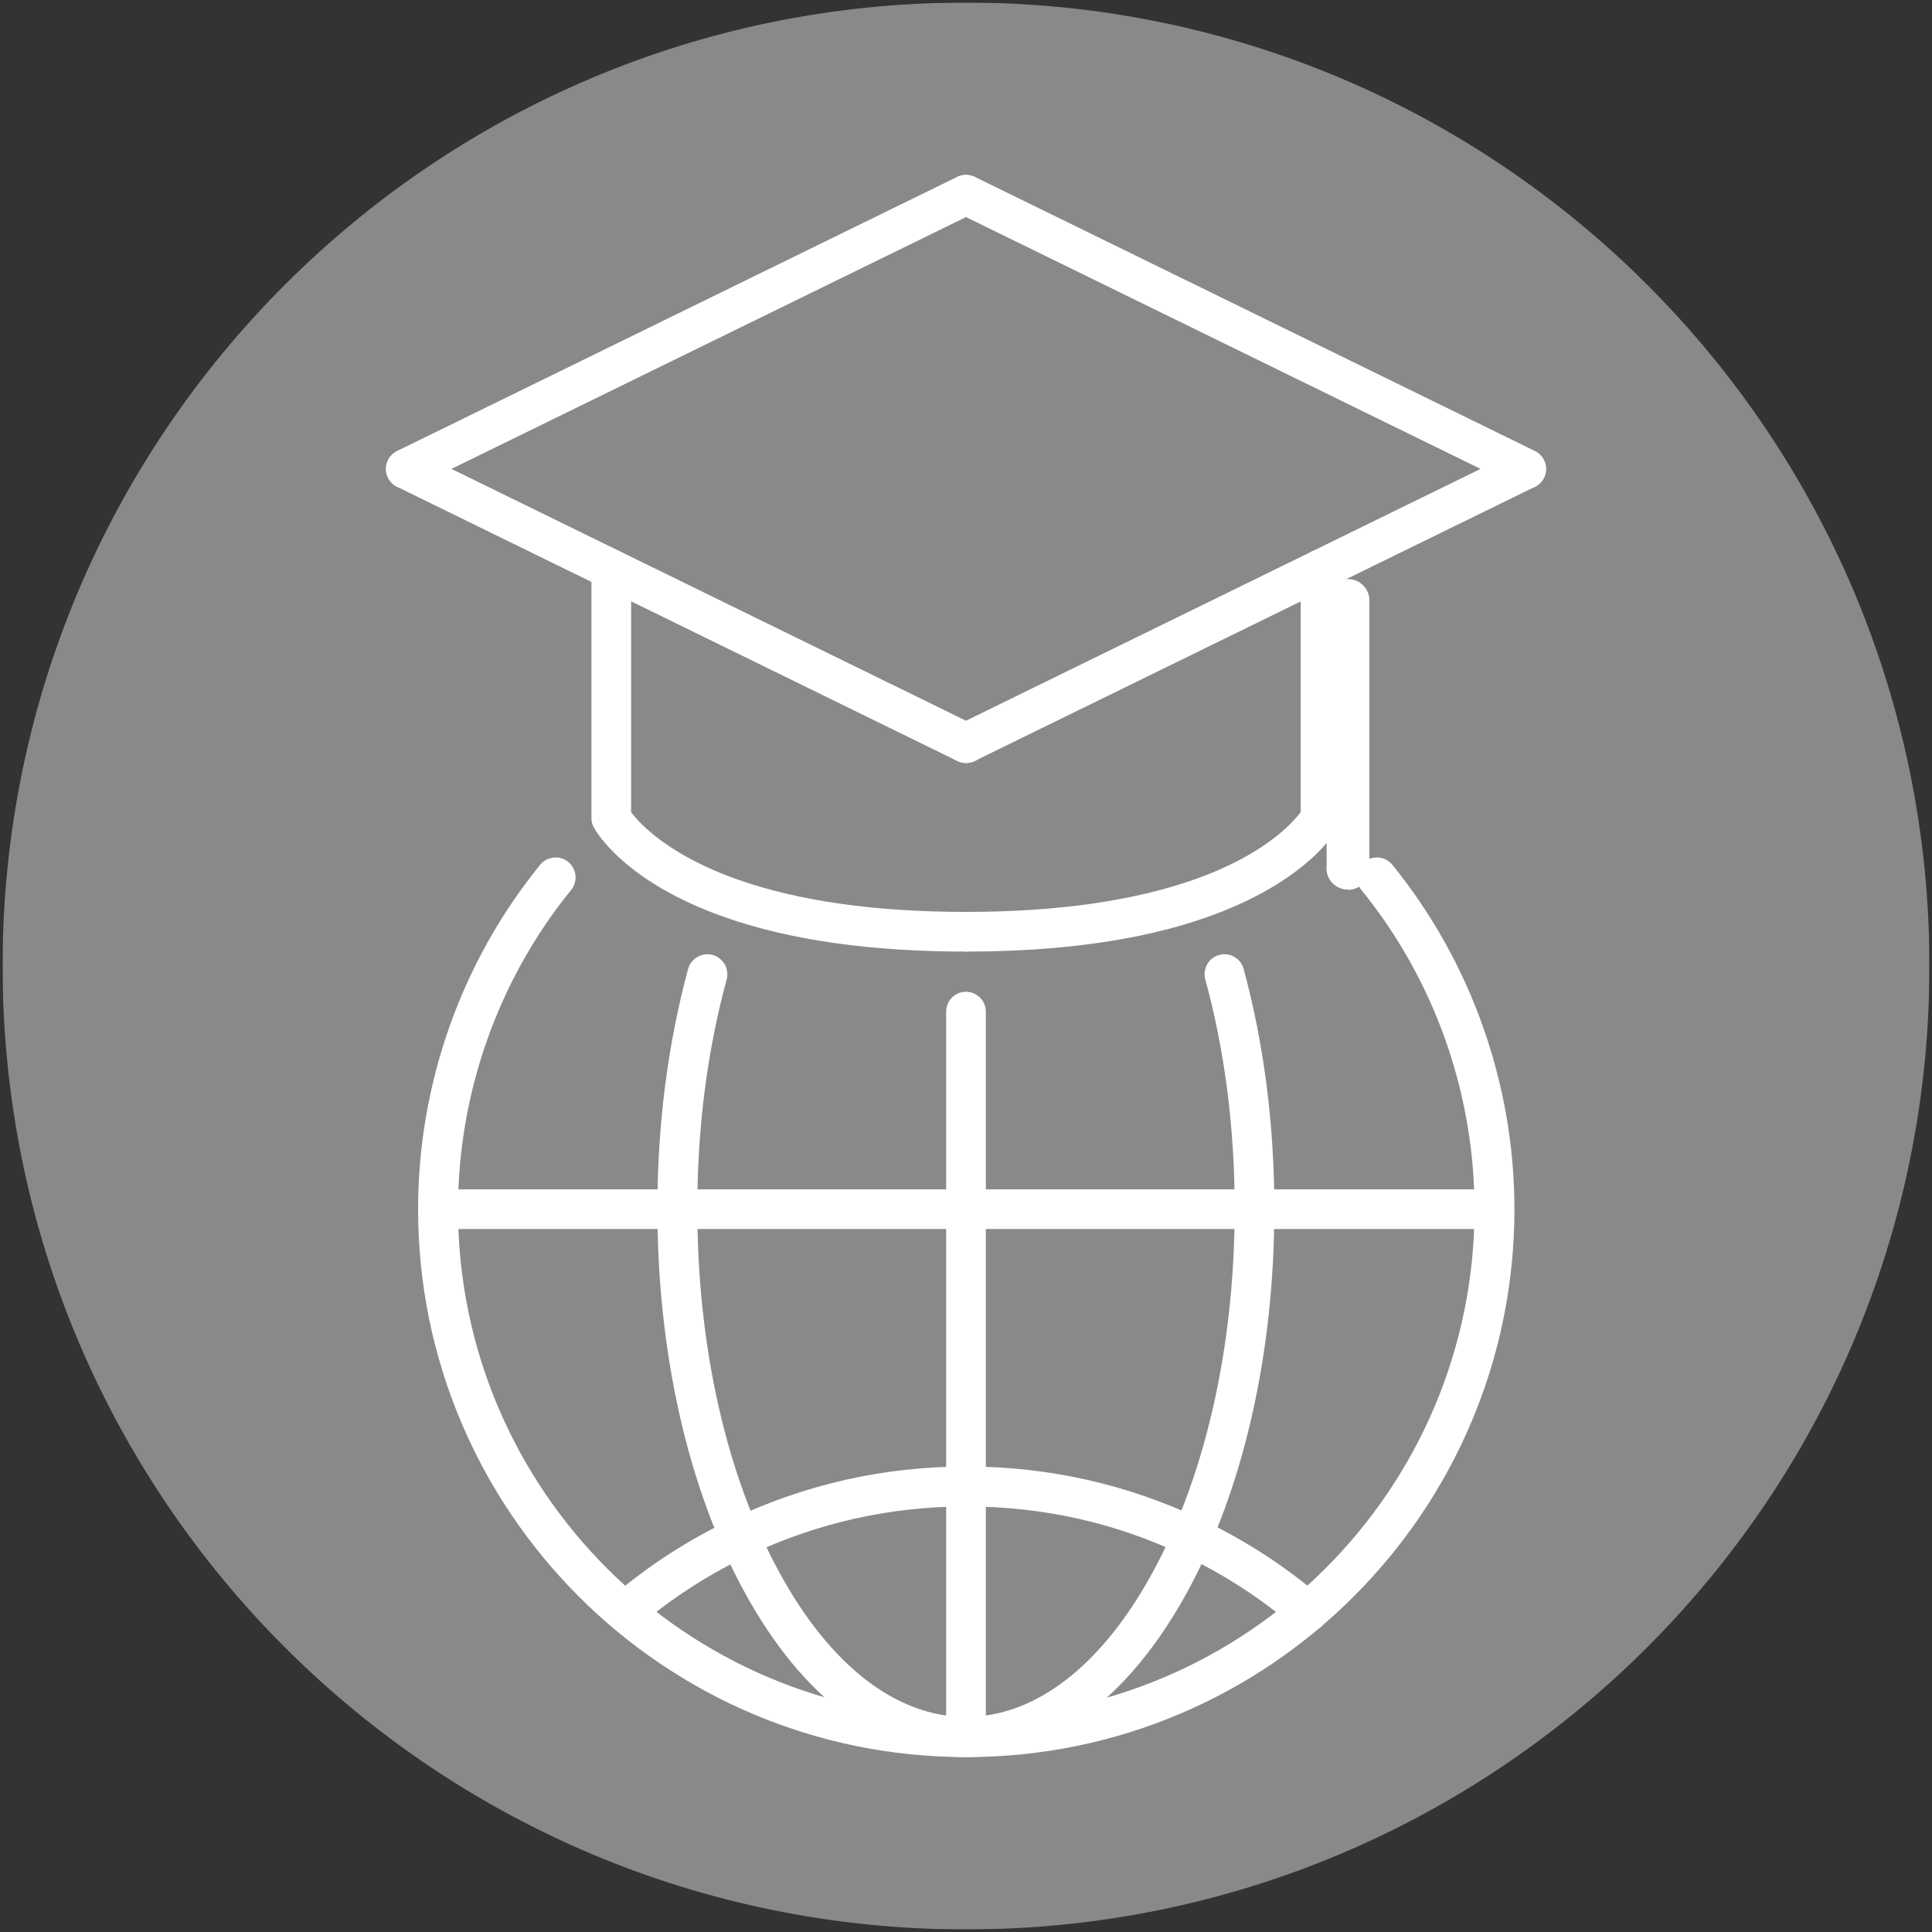
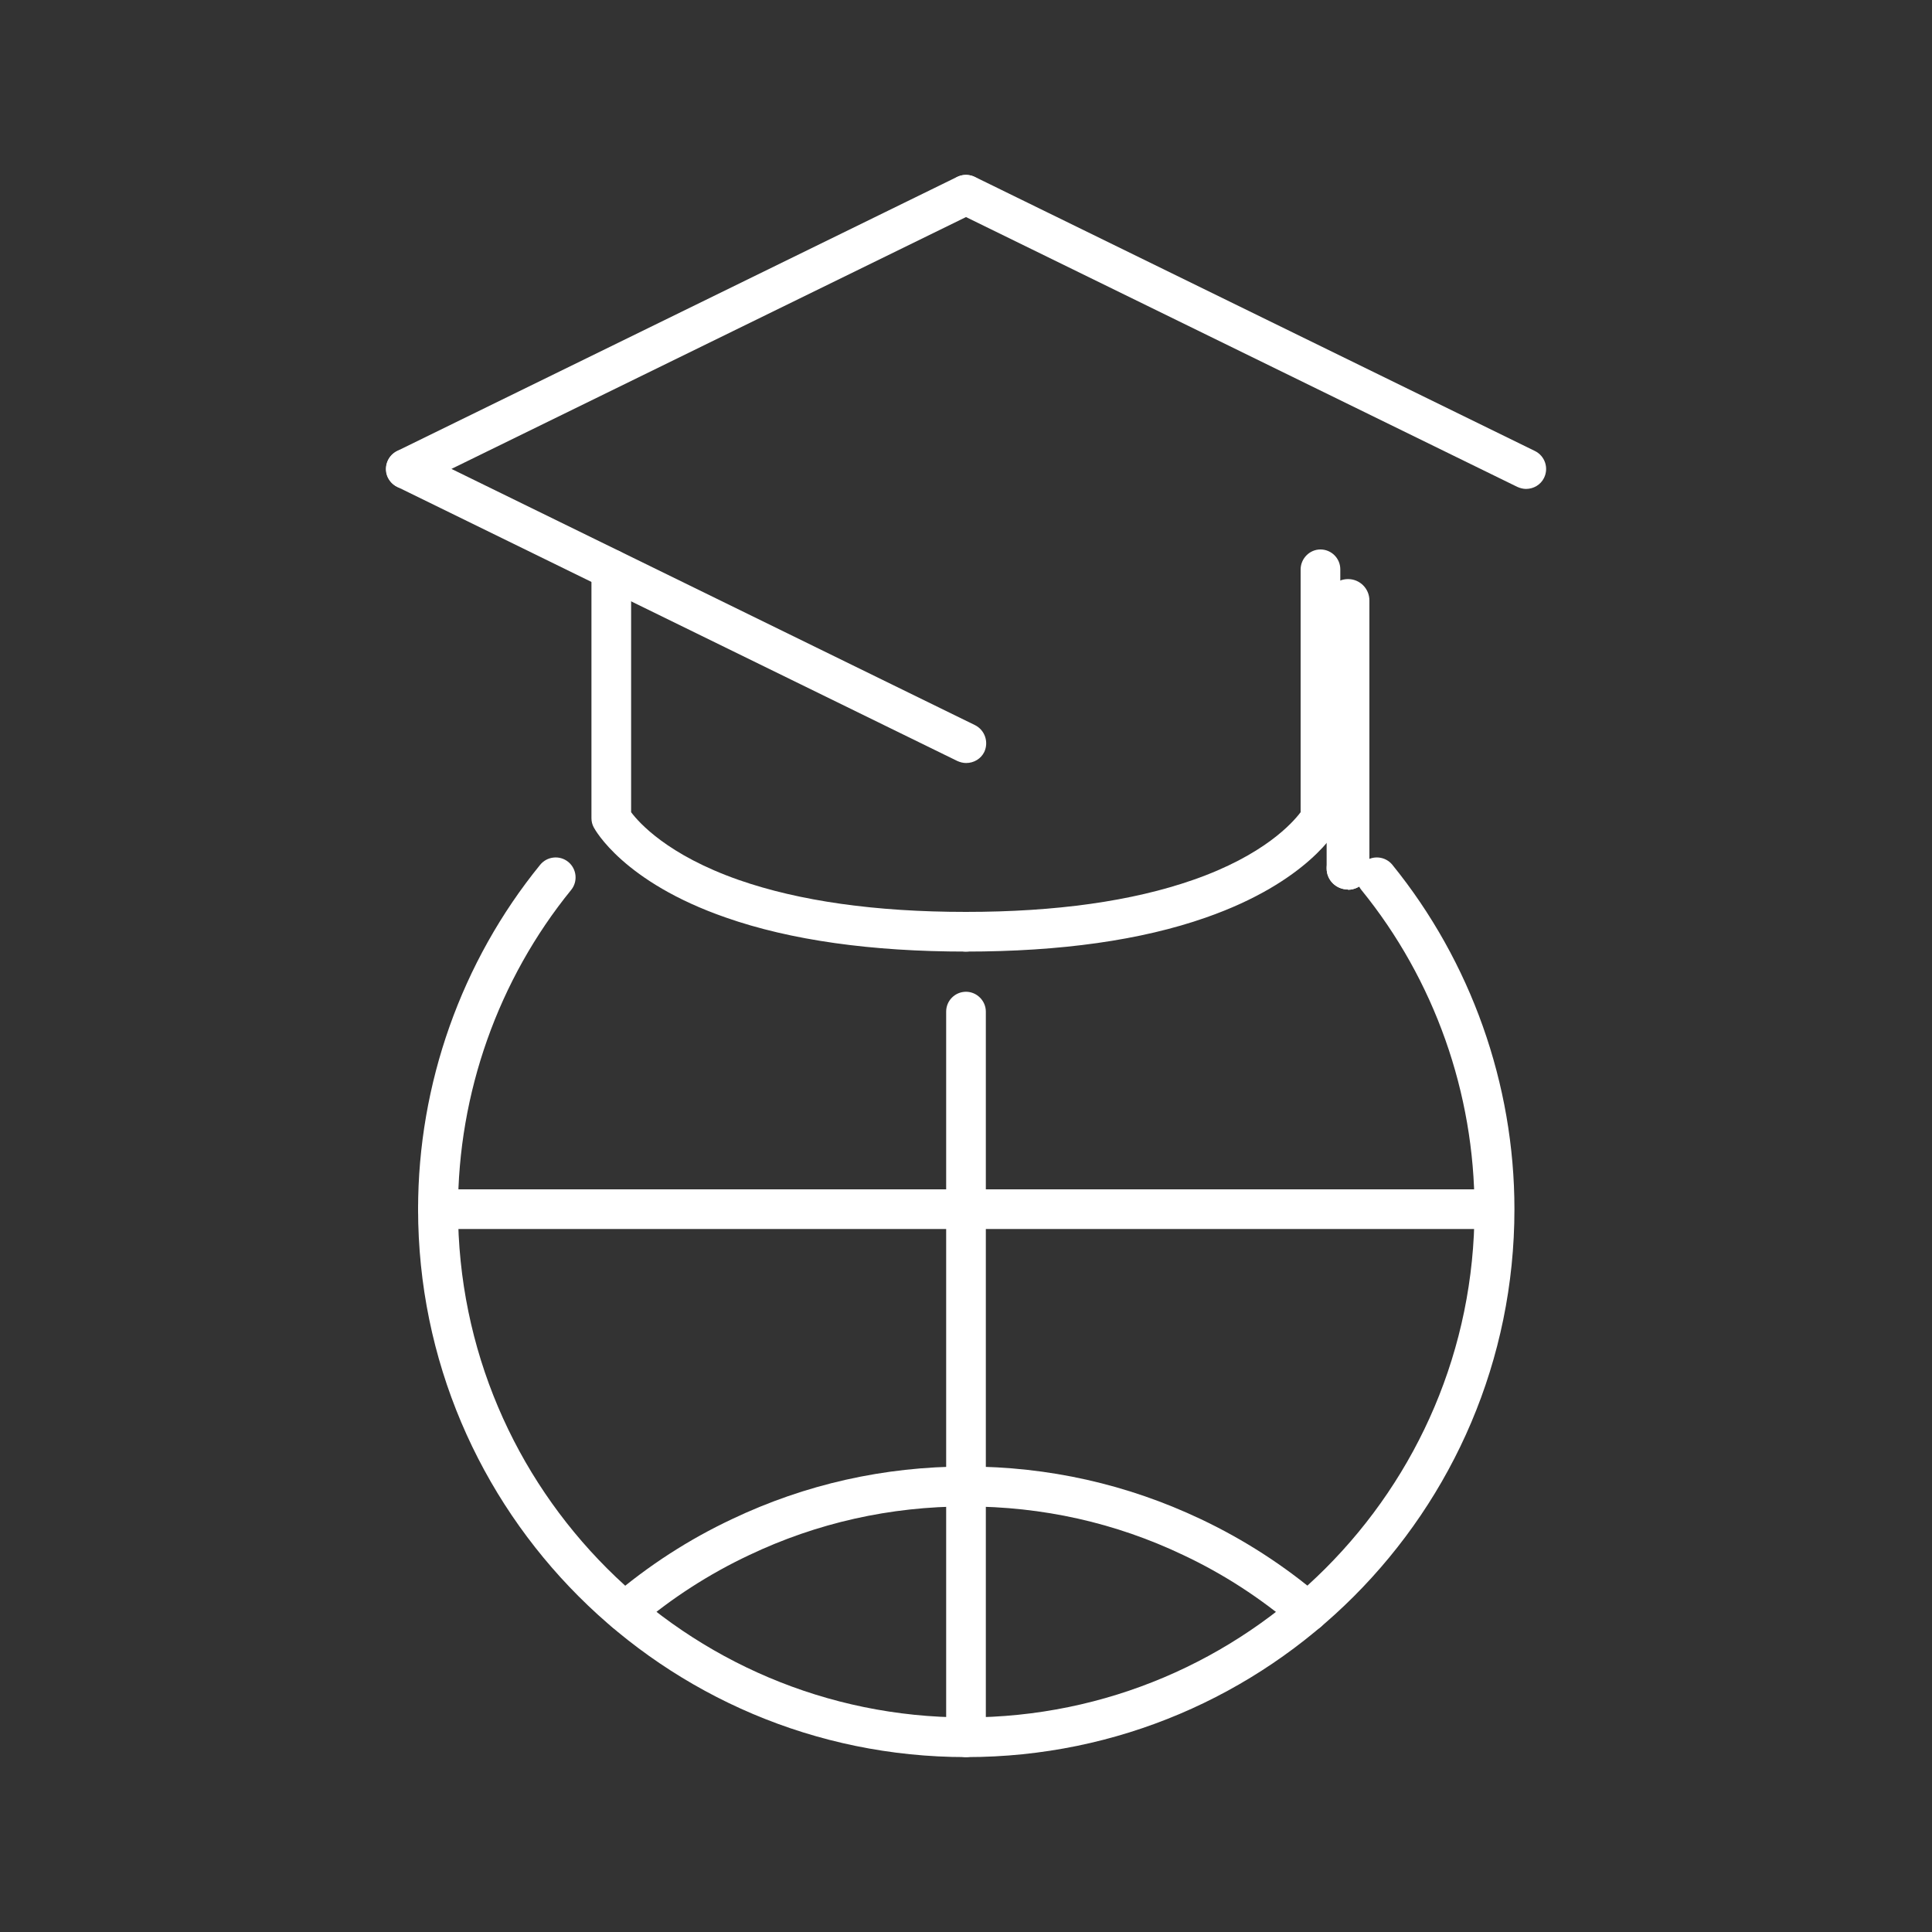
<svg xmlns="http://www.w3.org/2000/svg" id="Layer_1" viewBox="0 0 75 75">
  <rect x="0" y="0" width="75" height="75" fill="#333333" stroke="none" />
  <defs>
    <style>      .st0 {        fill: #fff;      }      .st1 {        fill: none;      }      .st2 {        clip-path: url(#clippath-1);      }      .st3 {        clip-path: url(#clippath-3);      }      .st4 {        fill: #e2e0df;      }      .st5 {        clip-path: url(#clippath-2);      }      .st6 {        clip-path: url(#clippath);      }      .st7 {        opacity: .5;      }    </style>
    <clipPath id="clippath">
      <rect class="st1" x=".1" y=".1" width="74.8" height="74.8" />
    </clipPath>
    <clipPath id="clippath-1">
      <rect class="st1" x=".1" y=".1" width="74.8" height="74.8" />
    </clipPath>
    <clipPath id="clippath-2">
-       <rect class="st1" x="-4.9" y="-4.34" width="84.79" height="79.79" />
-     </clipPath>
+       </clipPath>
    <clipPath id="clippath-3">
      <rect class="st1" x="14.99" y="6.79" width="45.03" height="61.42" />
    </clipPath>
  </defs>
  <g class="st6">
    <g class="st2">
      <g class="st7">
        <g class="st5">
          <path class="st4" d="M37.5,74.9c20.65,0,37.4-16.74,37.4-37.4S58.15.1,37.5.1.1,16.85.1,37.5s16.74,37.4,37.4,37.4" />
        </g>
      </g>
    </g>
  </g>
  <g class="st3">
    <path class="st0" d="M37.5,68.21c-11.73,0-21.27-9.54-21.27-21.27,0-4.86,1.68-9.61,4.74-13.37.27-.33.76-.38,1.09-.11s.38.76.11,1.09c-2.83,3.48-4.39,7.89-4.39,12.39,0,10.88,8.85,19.73,19.73,19.73s19.73-8.85,19.73-19.73c0-4.51-1.56-8.91-4.39-12.39-.27-.33-.22-.82.11-1.09s.82-.22,1.09.11c3.05,3.76,4.74,8.51,4.74,13.37,0,11.73-9.54,21.27-21.27,21.27" />
    <path class="st0" d="M52.33,34.53c-.46,0-.83-.36-.83-.82,0-.34.2-.65.52-.78.31-.13.67-.07.91.17.32.33.33.86,0,1.19-.07.07-.16.13-.25.17-.11.05-.22.08-.35.08" />
    <path class="st0" d="M50.75,63.35c-.18,0-.36-.06-.5-.19-1.31-1.12-2.76-2.06-4.31-2.79-2.64-1.26-5.47-1.89-8.43-1.89s-5.8.64-8.43,1.89c-1.55.73-3.01,1.67-4.32,2.79-.32.28-.81.24-1.09-.09-.28-.33-.24-.81.09-1.09,1.42-1.21,2.98-2.22,4.66-3.01,2.84-1.35,5.9-2.04,9.09-2.04s6.25.69,9.1,2.04c1.67.79,3.24,1.8,4.66,3.01.33.28.36.77.09,1.09-.15.18-.37.27-.59.27" />
-     <path class="st0" d="M37.5,68.21c-3.29,0-6.34-2.27-8.6-6.41-2.18-3.98-3.38-9.27-3.38-14.87,0-3.25.4-6.38,1.19-9.31.11-.41.54-.66.95-.55.41.11.66.54.55.95-.76,2.79-1.14,5.79-1.14,8.9,0,5.35,1.13,10.37,3.19,14.13,1.97,3.61,4.54,5.6,7.24,5.6s5.27-1.99,7.24-5.6c2.05-3.76,3.19-8.78,3.19-14.13,0-3.11-.38-6.11-1.14-8.9-.11-.41.13-.84.54-.95.41-.11.84.13.95.55.79,2.92,1.19,6.06,1.19,9.31,0,5.6-1.2,10.88-3.38,14.87-2.26,4.13-5.31,6.41-8.6,6.41" />
    <path class="st0" d="M37.5,68.21c-.43,0-.77-.35-.77-.77v-28.17c0-.43.35-.77.77-.77s.77.35.77.77v28.17c0,.43-.35.77-.77.77" />
    <path class="st0" d="M57.99,47.71H17c-.43,0-.77-.35-.77-.77s.35-.77.77-.77h40.99c.43,0,.77.35.77.77s-.35.77-.77.77" />
-     <path class="st0" d="M37.5,29.62c-.29,0-.56-.16-.7-.43-.19-.38-.03-.85.35-1.04l21.74-10.64c.38-.19.85-.03,1.04.35.19.38.03.85-.35,1.04l-21.74,10.64c-.11.05-.23.08-.34.08" />
    <path class="st0" d="M59.24,18.98c-.11,0-.23-.03-.34-.08l-21.74-10.64c-.38-.19-.54-.65-.35-1.04.19-.38.65-.54,1.04-.35l21.74,10.64c.38.19.54.65.35,1.04-.13.27-.41.43-.7.43" />
    <path class="st0" d="M52.33,34.53c-.46,0-.83-.36-.83-.82v-10.4c0-.46.37-.83.83-.83s.83.37.83.83v10.38c0,.46-.37.85-.83.85" />
    <path class="st0" d="M37.5,29.62c-.11,0-.23-.03-.34-.08l-21.74-10.64c-.38-.19-.54-.65-.35-1.04.19-.38.65-.54,1.04-.35l21.74,10.64c.38.19.54.65.36,1.04-.13.27-.41.43-.7.43" />
    <path class="st0" d="M15.76,18.98c-.29,0-.56-.16-.7-.43-.19-.38-.03-.85.35-1.04l21.74-10.64c.38-.19.85-.03,1.04.35.19.38.03.85-.35,1.04l-21.74,10.64c-.11.05-.23.08-.34.08" />
    <path class="st0" d="M37.5,36.94c-.43,0-.77-.35-.77-.77s.35-.77.77-.77c3.5,0,6.46-.42,8.81-1.24,2.76-.96,3.87-2.22,4.18-2.63v-9.42c0-.43.35-.78.77-.78s.77.34.77.77v9.64c0,.13-.03.27-.09.38-.05.09-1.15,2.11-5.13,3.5-2.51.88-5.64,1.32-9.32,1.32" />
    <path class="st0" d="M37.5,36.94c-3.67,0-6.81-.44-9.32-1.32-3.98-1.38-5.08-3.41-5.13-3.5-.06-.11-.09-.23-.09-.36v-9.65c0-.43.35-.78.77-.78s.77.34.77.77v9.43c.3.4,1.41,1.66,4.18,2.63,2.35.82,5.31,1.24,8.81,1.24.43,0,.77.35.77.77s-.35.77-.77.77" />
    <path class="st0" d="M60.93,36.02c-.46,0-.83-.37-.83-.83v-16.08c0-.46.37-.84.83-.84s.83.37.83.83v16.09c0,.46-.37.83-.83.83" />
  </g>
</svg>